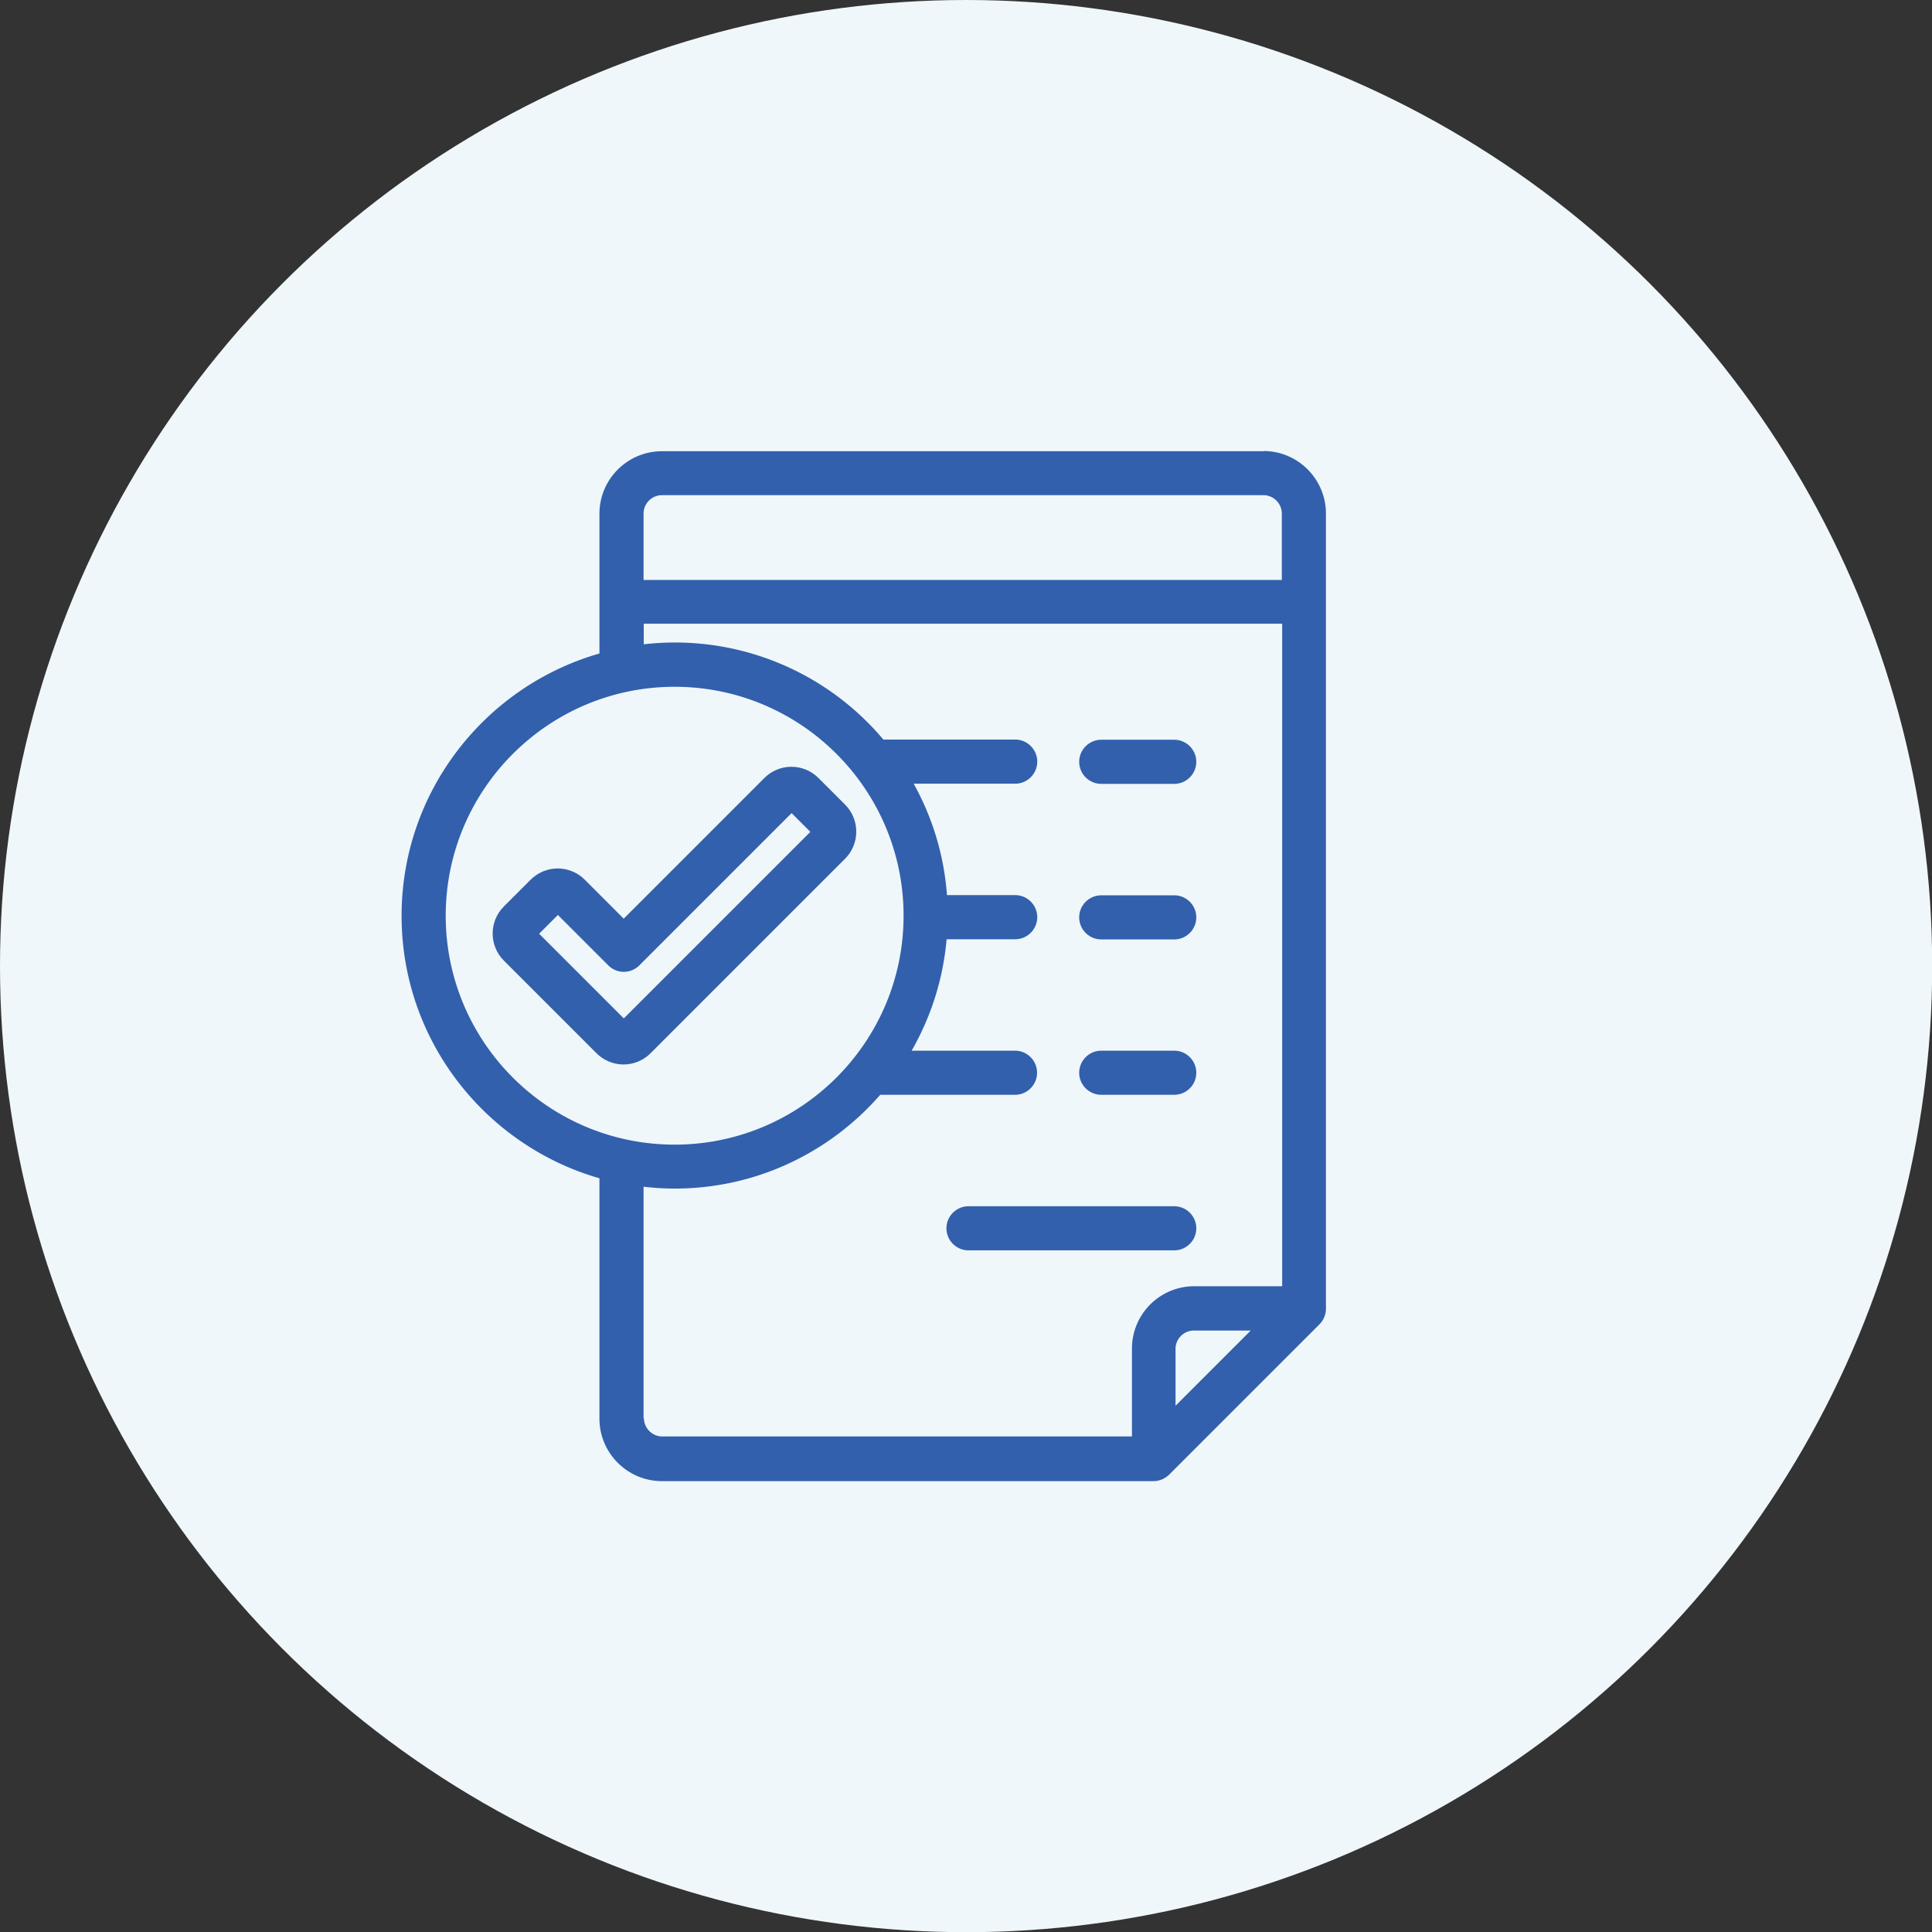
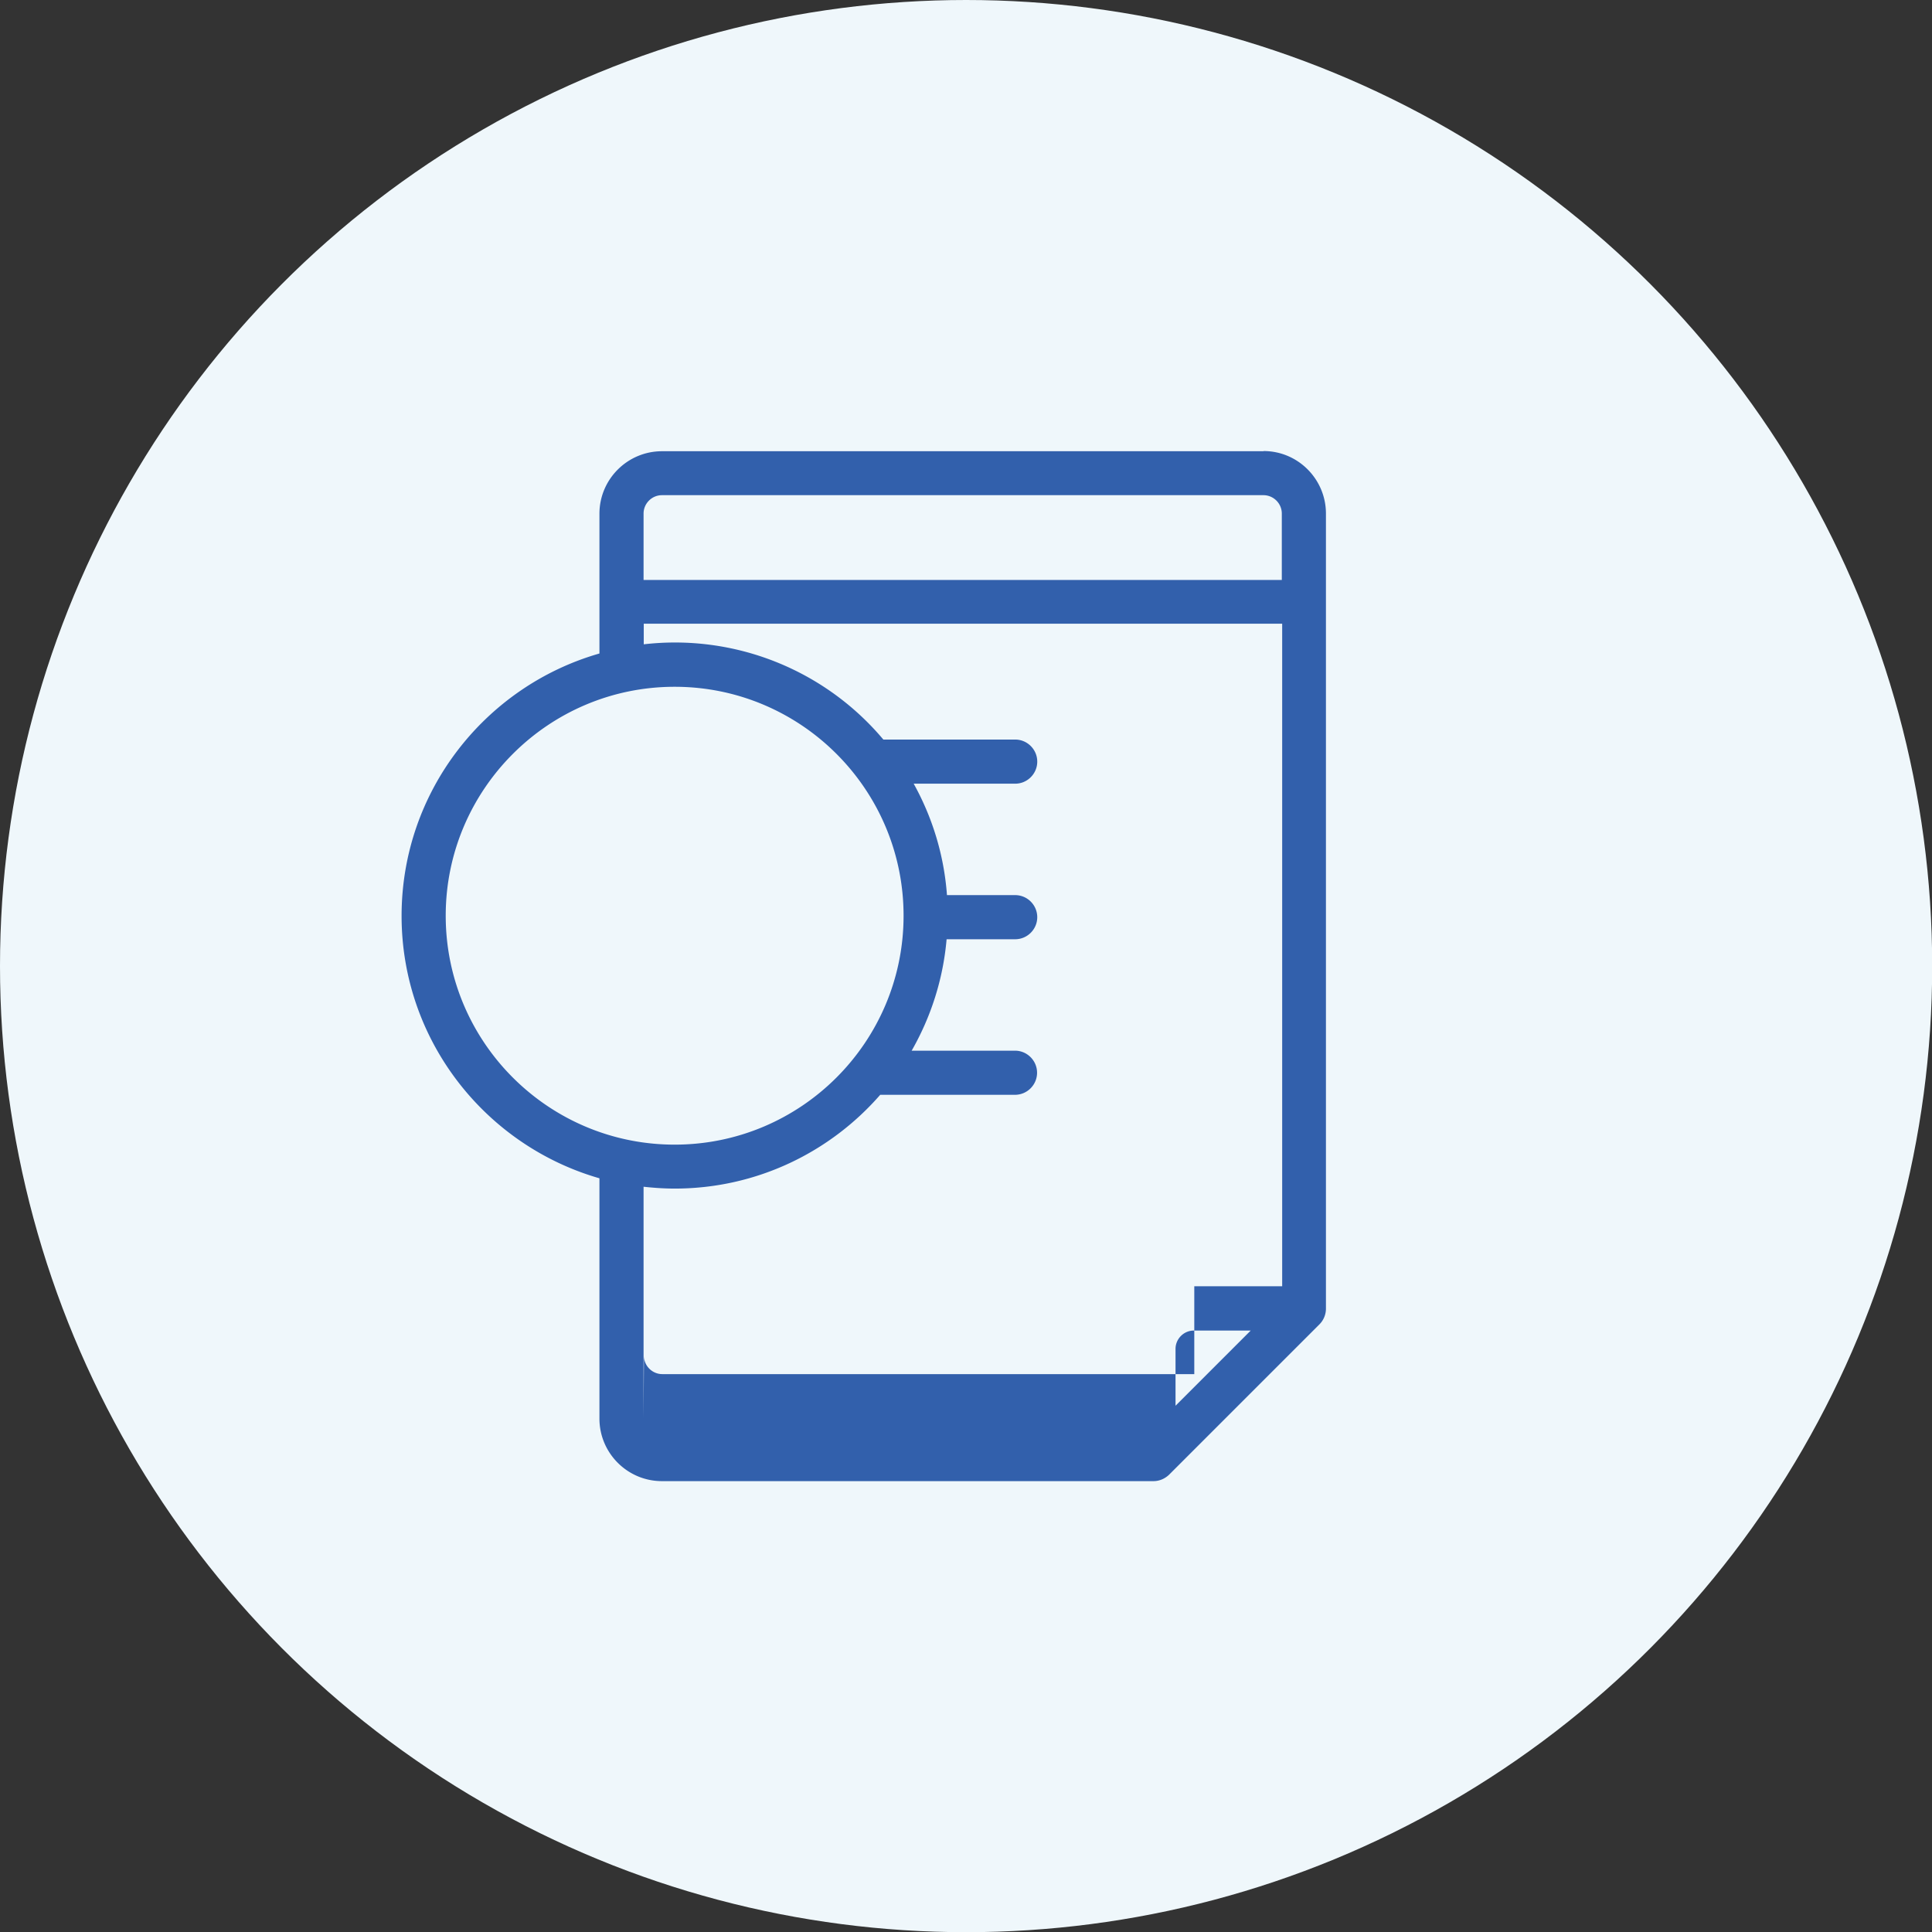
<svg xmlns="http://www.w3.org/2000/svg" id="_レイヤー_2" viewBox="0 0 105.07 105.07">
  <rect x="0" y="0" width="105.07" height="105.07" fill="#333333" stroke="none" />
  <defs>
    <style>.cls-2{fill:#3260ac}</style>
  </defs>
  <g id="_レイヤー_1-2">
    <circle cx="52.54" cy="52.54" r="52.54" fill="#eff7fb" />
-     <path class="cls-2" d="M68.71 24.54H36c-1.87 0-3.4 1.52-3.4 3.4v7.6c-6.21 1.78-10.76 7.5-10.76 14.27S26.4 62.3 32.6 64.08v13.07c0 1.87 1.52 3.4 3.4 3.4h26.73c.32 0 .62-.13.85-.35l8.18-8.18c.22-.22.35-.53.35-.85V27.93c0-1.87-1.52-3.4-3.39-3.4zM36 26.93h32.71c.55 0 1 .45 1 1v3.61H35v-3.61c0-.55.45-1 1-1zM24.24 49.8c0-6.86 5.58-12.45 12.45-12.45s12.45 5.58 12.45 12.45-5.58 12.45-12.45 12.45-12.45-5.58-12.45-12.45zM35 77.14v-12.6c.55.06 1.12.1 1.69.1 4.46 0 8.46-1.98 11.18-5.1h7.33c.66 0 1.2-.54 1.2-1.2s-.54-1.2-1.2-1.2h-5.62c1.04-1.82 1.71-3.87 1.9-6.06h3.73c.66 0 1.2-.54 1.2-1.2s-.54-1.2-1.2-1.2H51.5c-.16-2.19-.8-4.24-1.81-6.06h5.52c.66 0 1.2-.54 1.2-1.2s-.54-1.2-1.2-1.2h-7.17a14.8 14.8 0 00-13.03-5.18v-1.12h34.72v36.03h-4.78c-1.87 0-3.39 1.52-3.39 3.39v4.78H36.02c-.55 0-1-.45-1-1zm28.93-.69v-3.09c0-.55.45-1 1-1h3.09l-4.1 4.1z" />
-     <path class="cls-2" d="M59.89 42.63h3.97c.66 0 1.2-.54 1.2-1.2s-.54-1.2-1.2-1.2h-3.97c-.66 0-1.2.54-1.2 1.2s.54 1.2 1.2 1.2zm0 8.46h3.97c.66 0 1.2-.54 1.2-1.2s-.54-1.2-1.2-1.2h-3.97c-.66 0-1.2.54-1.2 1.2s.54 1.2 1.2 1.2zm0 8.45h3.97c.66 0 1.2-.54 1.2-1.2s-.54-1.2-1.2-1.2h-3.97c-.66 0-1.2.54-1.2 1.2s.54 1.2 1.2 1.2zM63.86 68c.66 0 1.2-.54 1.2-1.2s-.54-1.2-1.2-1.2H52.67c-.66 0-1.2.54-1.2 1.2s.54 1.2 1.2 1.2h11.19zM45.97 43.77l-1.46-1.46c-.39-.39-.92-.61-1.47-.61s-1.08.22-1.47.61l-7.65 7.65-2.12-2.12c-.39-.39-.92-.61-1.47-.61s-1.08.22-1.47.61L27.4 49.3c-.81.81-.81 2.13 0 2.94l5.04 5.04c.39.39.92.61 1.47.61.56 0 1.08-.22 1.47-.61L45.96 46.7c.81-.81.81-2.13 0-2.94zM33.92 55.38l-4.6-4.6 1.02-1.02 2.74 2.74c.47.47 1.22.47 1.69 0l8.28-8.28 1.02 1.02-10.14 10.14z" />
+     <path class="cls-2" d="M68.71 24.54H36c-1.87 0-3.4 1.52-3.4 3.4v7.6c-6.21 1.78-10.76 7.5-10.76 14.27S26.4 62.3 32.6 64.08v13.07c0 1.87 1.52 3.4 3.4 3.4h26.73c.32 0 .62-.13.85-.35l8.18-8.18c.22-.22.35-.53.35-.85V27.93c0-1.87-1.52-3.4-3.39-3.4zM36 26.93h32.71c.55 0 1 .45 1 1v3.61H35v-3.61c0-.55.45-1 1-1zM24.24 49.8c0-6.86 5.58-12.45 12.45-12.45s12.45 5.58 12.45 12.45-5.58 12.45-12.45 12.45-12.45-5.58-12.45-12.45zM35 77.14v-12.6c.55.06 1.12.1 1.69.1 4.46 0 8.46-1.98 11.18-5.1h7.33c.66 0 1.2-.54 1.2-1.2s-.54-1.2-1.2-1.2h-5.62c1.04-1.82 1.71-3.87 1.9-6.06h3.73c.66 0 1.2-.54 1.2-1.2s-.54-1.2-1.2-1.2H51.5c-.16-2.19-.8-4.24-1.81-6.06h5.52c.66 0 1.2-.54 1.2-1.2s-.54-1.2-1.2-1.2h-7.17a14.8 14.8 0 00-13.03-5.18v-1.12h34.72v36.03h-4.78v4.78H36.02c-.55 0-1-.45-1-1zm28.93-.69v-3.09c0-.55.45-1 1-1h3.09l-4.1 4.1z" />
  </g>
</svg>